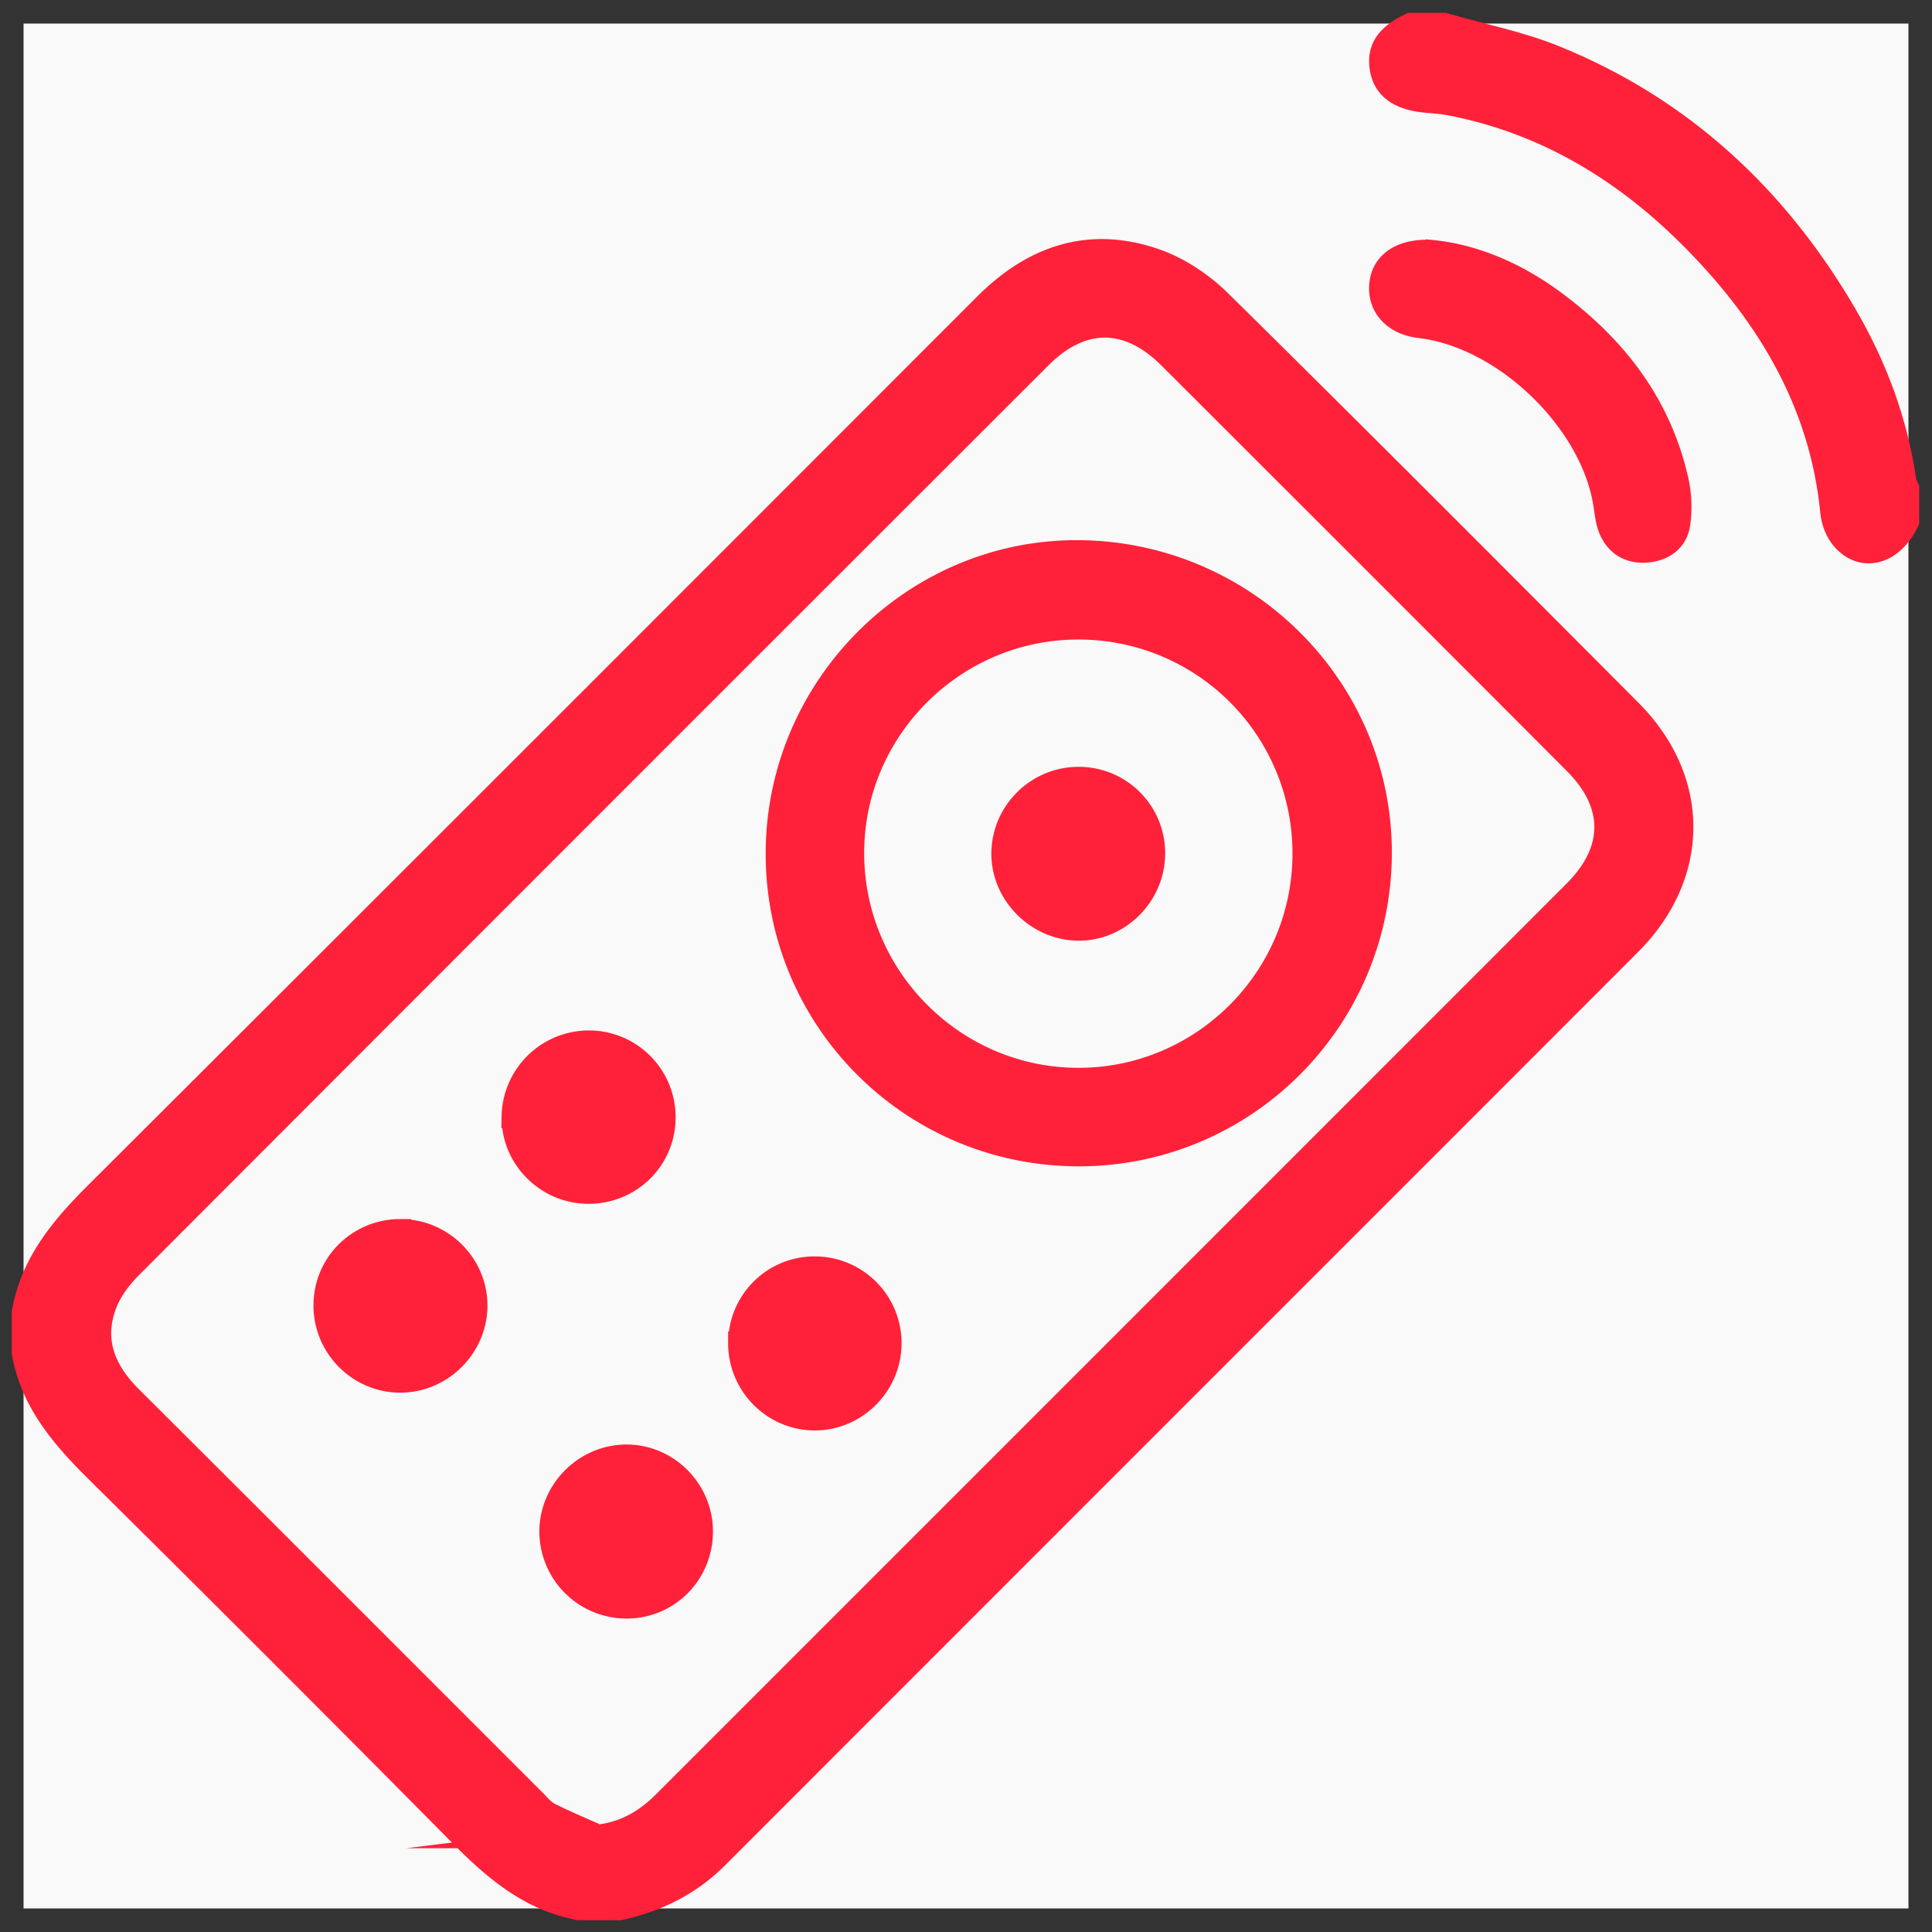
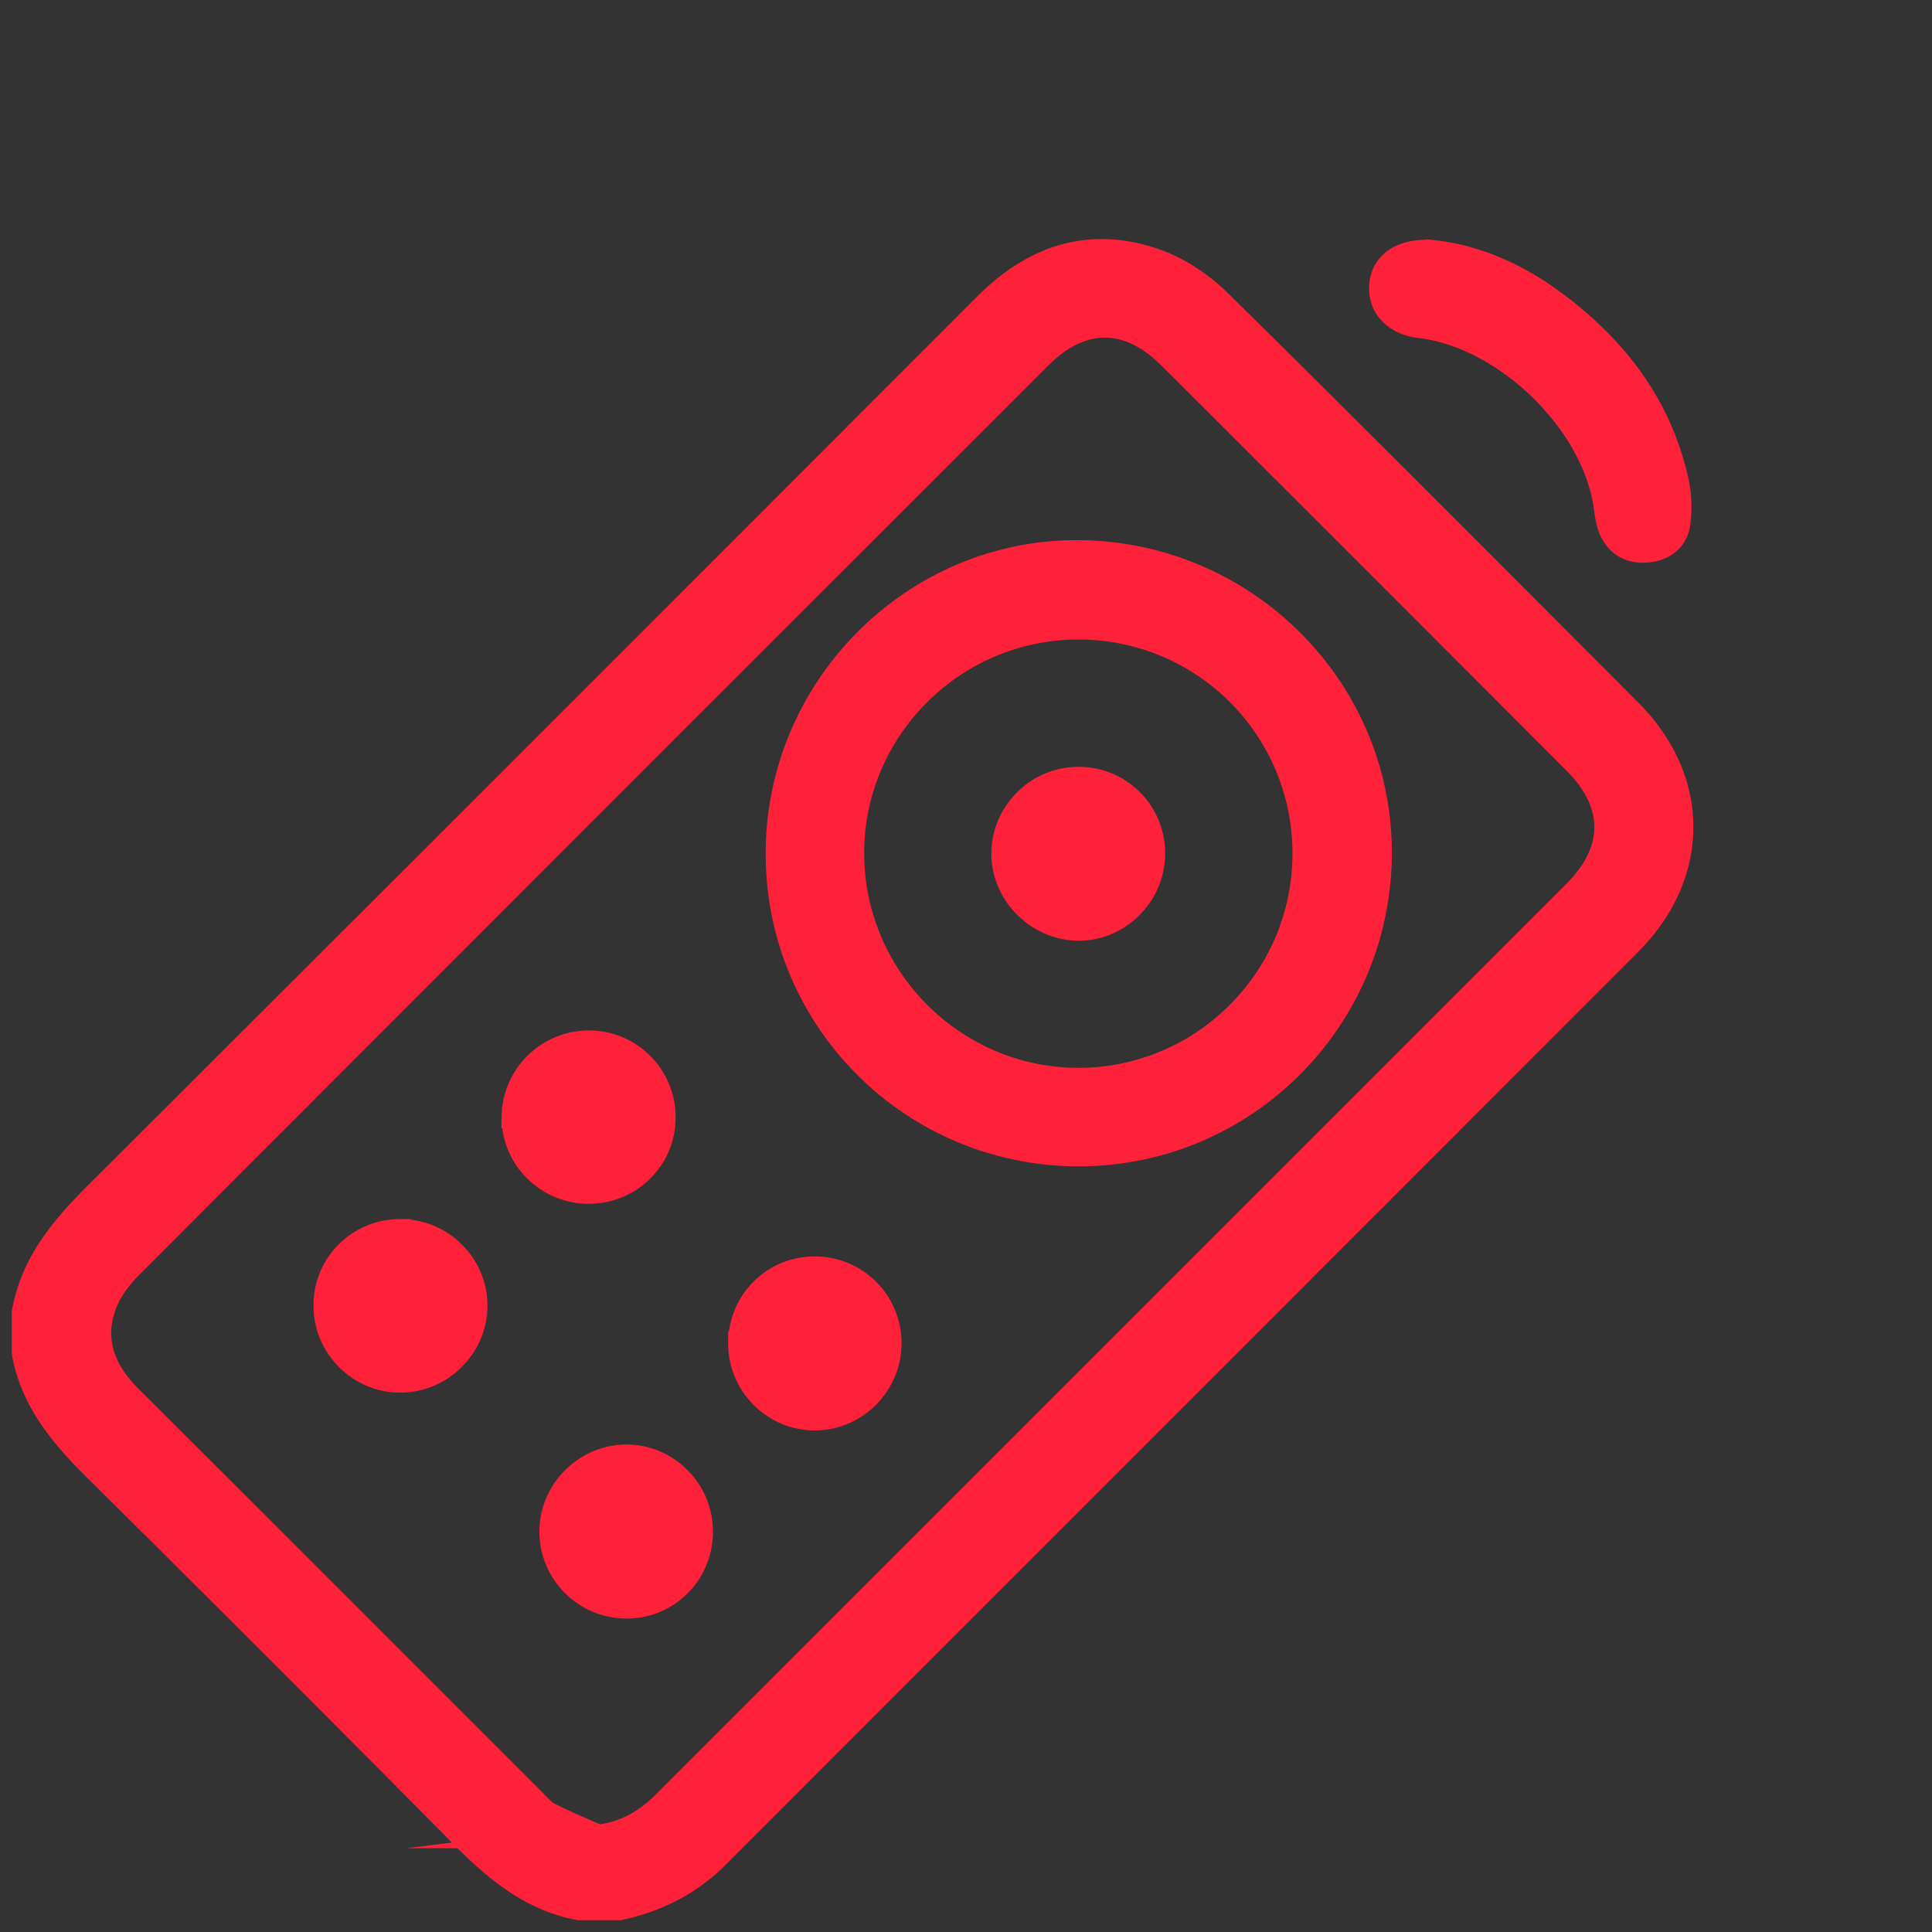
<svg xmlns="http://www.w3.org/2000/svg" xmlns:xlink="http://www.w3.org/1999/xlink" width="82" height="82" viewBox="0 0 82 82">
  <rect x="0" y="0" width="82" height="82" fill="#333333" stroke="none" />
  <defs>
-     <path id="itada" d="M820 1508v-80h80v80z" />
    <path id="itadb" d="M844.387 1504.944c1.2-.148 2.06-.685 2.823-1.448 12.879-12.881 25.761-25.759 38.637-38.643 1.758-1.76 1.763-3.723.012-5.478a10517.574 10517.574 0 0 0-17.222-17.224c-1.76-1.756-3.72-1.765-5.48-.008a37569.397 37569.397 0 0 0-38.634 38.647c-.447.448-.86 1.008-1.076 1.594-.567 1.54-.026 2.816 1.104 3.942 5.716 5.692 11.414 11.403 17.12 17.106.201.202.393.443.639.567.678.343 1.382.634 2.077.945zM820 1482.702c.37-2.103 1.655-3.613 3.118-5.07 12.586-12.549 25.147-25.121 37.71-37.693 2.057-2.06 4.466-2.858 7.246-1.872.992.351 1.96 1.006 2.714 1.75 5.834 5.757 11.621 11.563 17.406 17.37 2.91 2.921 2.903 6.937-.02 9.862-12.91 12.923-25.833 25.833-38.742 38.757-1.163 1.165-2.552 1.847-4.133 2.194h-1.718c-2.067-.386-3.562-1.65-4.995-3.098a2070.753 2070.753 0 0 0-15.43-15.432c-1.463-1.449-2.78-2.944-3.156-5.05z" />
-     <path id="itadc" d="M880.28 1428.044c1.587.458 3.232.779 4.753 1.4 5.364 2.188 9.387 5.945 12.288 10.923 1.278 2.193 2.157 4.542 2.516 7.07.014.098.078.19.119.284v1.405c-.64 1.351-1.903 1.707-2.743.731-.251-.292-.416-.734-.454-1.123-.45-4.595-2.667-8.298-5.82-11.508-2.901-2.954-6.312-5.046-10.436-5.832-.356-.068-.722-.079-1.083-.12-1.055-.118-1.643-.56-1.78-1.336-.148-.846.214-1.403 1.234-1.894z" />
    <path id="itadd" d="M879.71 1437.678c1.852.173 3.65.953 5.264 2.15 2.609 1.933 4.495 4.385 5.205 7.615a5.14 5.14 0 0 1 .064 1.77c-.1.73-.658 1.112-1.368 1.166-.716.055-1.27-.278-1.539-.956-.13-.33-.159-.704-.217-1.06-.576-3.547-4.286-7.097-7.854-7.513-1.049-.122-1.703-.796-1.655-1.705.049-.932.814-1.517 2.1-1.467z" />
    <path id="itade" d="M864.735 1453.644c-5.273.015-9.58 4.34-9.557 9.602.022 5.277 4.333 9.578 9.6 9.576 5.273-.002 9.574-4.304 9.578-9.58a9.567 9.567 0 0 0-9.621-9.598zm12.839 9.594c-.031 7.084-5.785 12.8-12.851 12.764-7.09-.035-12.78-5.79-12.725-12.868.055-7.043 5.849-12.782 12.829-12.707 7.066.075 12.778 5.815 12.747 12.811z" />
    <path id="itadf" d="M836.015 1479.24c1.747.009 3.18 1.443 3.175 3.18-.005 1.736-1.446 3.18-3.185 3.189-1.773.009-3.223-1.458-3.2-3.24.02-1.754 1.441-3.14 3.21-3.13z" />
    <path id="itadg" d="M848.76 1491.973c.015 1.771-1.364 3.196-3.118 3.223a3.2 3.2 0 0 1-3.25-3.19c.001-1.737 1.438-3.183 3.177-3.196 1.736-.012 3.177 1.417 3.191 3.163z" />
    <path id="itadh" d="M843.93 1477.593c-1.75-.026-3.168-1.476-3.141-3.211a3.21 3.21 0 0 1 3.215-3.147 3.181 3.181 0 0 1 3.17 3.26c-.035 1.75-1.474 3.125-3.243 3.098z" />
    <path id="itadi" d="M850.405 1484.015c0-1.765 1.4-3.18 3.155-3.189a3.181 3.181 0 0 1 3.205 3.224c-.023 1.748-1.465 3.172-3.201 3.162-1.743-.011-3.16-1.445-3.16-3.197z" />
    <path id="itadj" d="M864.779 1460.047a3.163 3.163 0 0 1 3.174 3.162c.007 1.774-1.469 3.249-3.22 3.216-1.733-.033-3.175-1.505-3.156-3.223.018-1.74 1.458-3.158 3.202-3.155z" />
  </defs>
  <g>
    <g transform="translate(-819 -1427)">
      <g>
        <use fill="#f9f9f9" xlink:href="#itada" />
      </g>
      <g>
        <g>
          <g>
            <use fill="#ff2139" xlink:href="#itadb" />
            <use fill="#fff" fill-opacity="0" stroke="#ff2139" stroke-miterlimit="50" xlink:href="#itadb" />
          </g>
          <g>
            <use fill="#ff2139" xlink:href="#itadc" />
            <use fill="#fff" fill-opacity="0" stroke="#ff2139" stroke-miterlimit="50" xlink:href="#itadc" />
          </g>
          <g>
            <use fill="#ff2139" xlink:href="#itadd" />
            <use fill="#fff" fill-opacity="0" stroke="#ff2139" stroke-miterlimit="50" xlink:href="#itadd" />
          </g>
          <g>
            <use fill="#ff2139" xlink:href="#itade" />
            <use fill="#fff" fill-opacity="0" stroke="#ff2139" stroke-miterlimit="50" xlink:href="#itade" />
          </g>
          <g>
            <use fill="#ff2139" xlink:href="#itadf" />
            <use fill="#fff" fill-opacity="0" stroke="#ff2139" stroke-miterlimit="50" xlink:href="#itadf" />
          </g>
          <g>
            <use fill="#ff2139" xlink:href="#itadg" />
            <use fill="#fff" fill-opacity="0" stroke="#ff2139" stroke-miterlimit="50" xlink:href="#itadg" />
          </g>
          <g>
            <use fill="#ff2139" xlink:href="#itadh" />
            <use fill="#fff" fill-opacity="0" stroke="#ff2139" stroke-miterlimit="50" xlink:href="#itadh" />
          </g>
          <g>
            <use fill="#ff2139" xlink:href="#itadi" />
            <use fill="#fff" fill-opacity="0" stroke="#ff2139" stroke-miterlimit="50" xlink:href="#itadi" />
          </g>
          <g>
            <use fill="#ff2139" xlink:href="#itadj" />
            <use fill="#fff" fill-opacity="0" stroke="#ff2139" stroke-miterlimit="50" xlink:href="#itadj" />
          </g>
        </g>
      </g>
    </g>
  </g>
</svg>